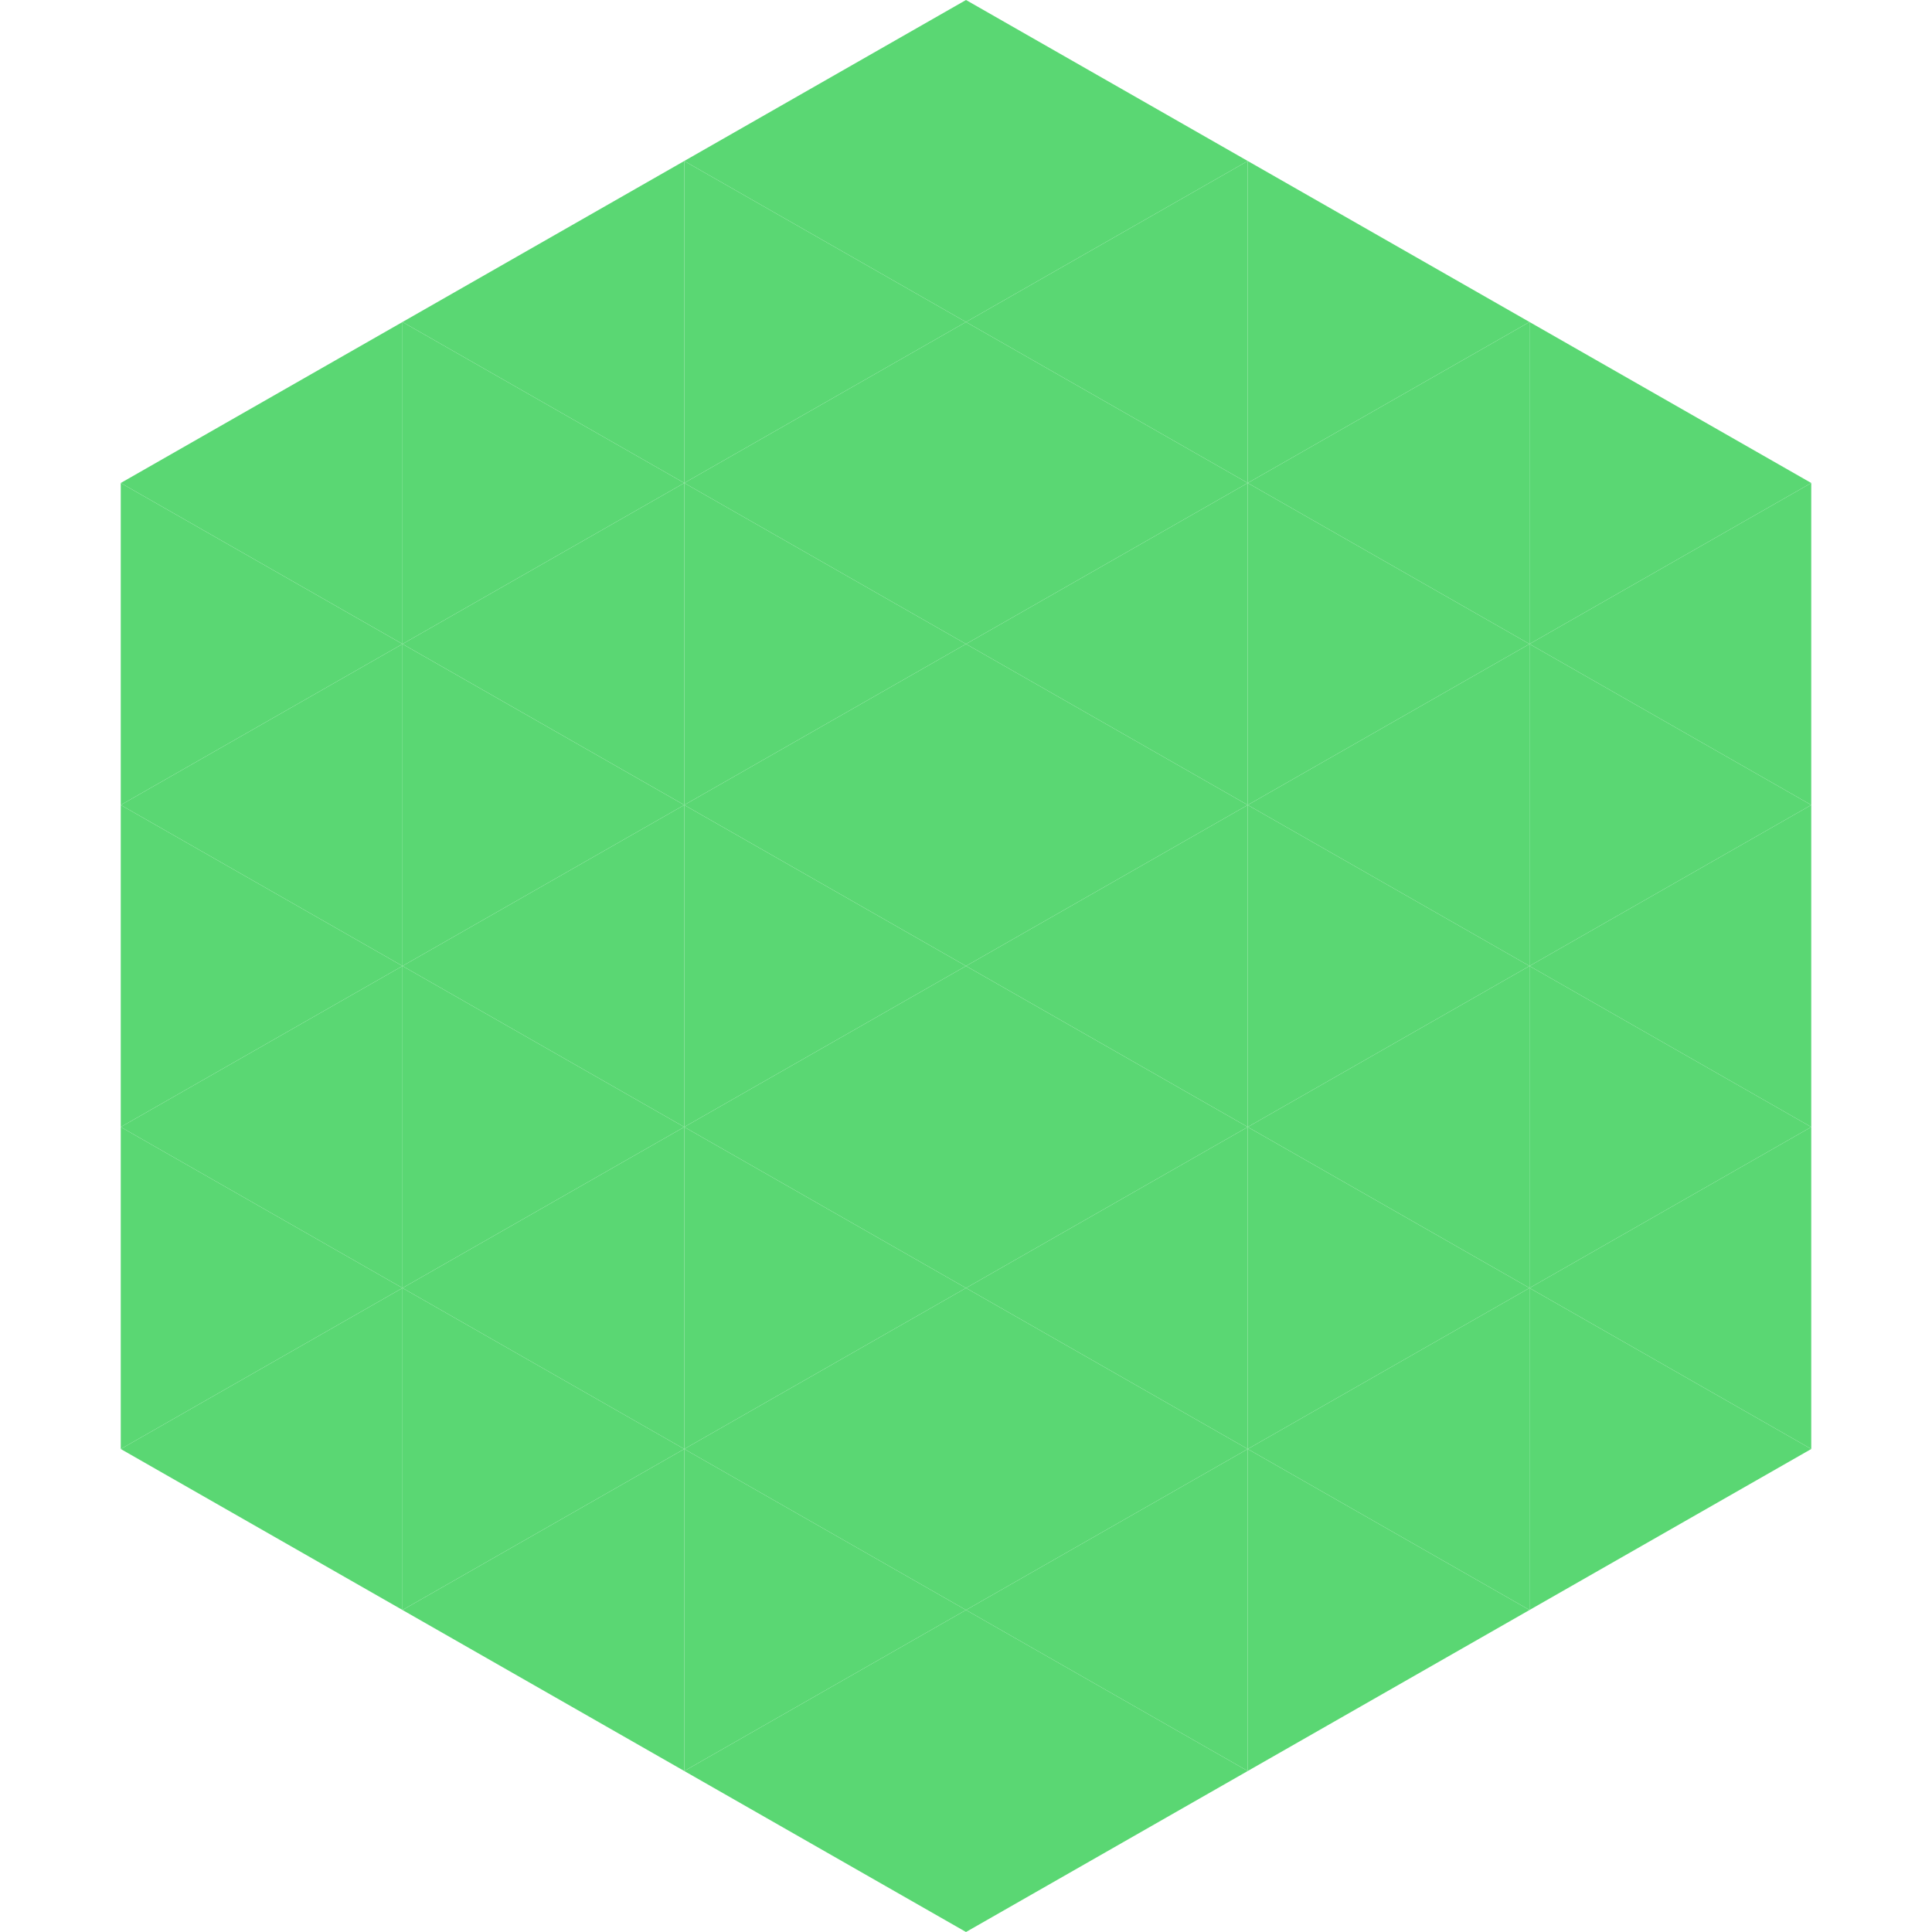
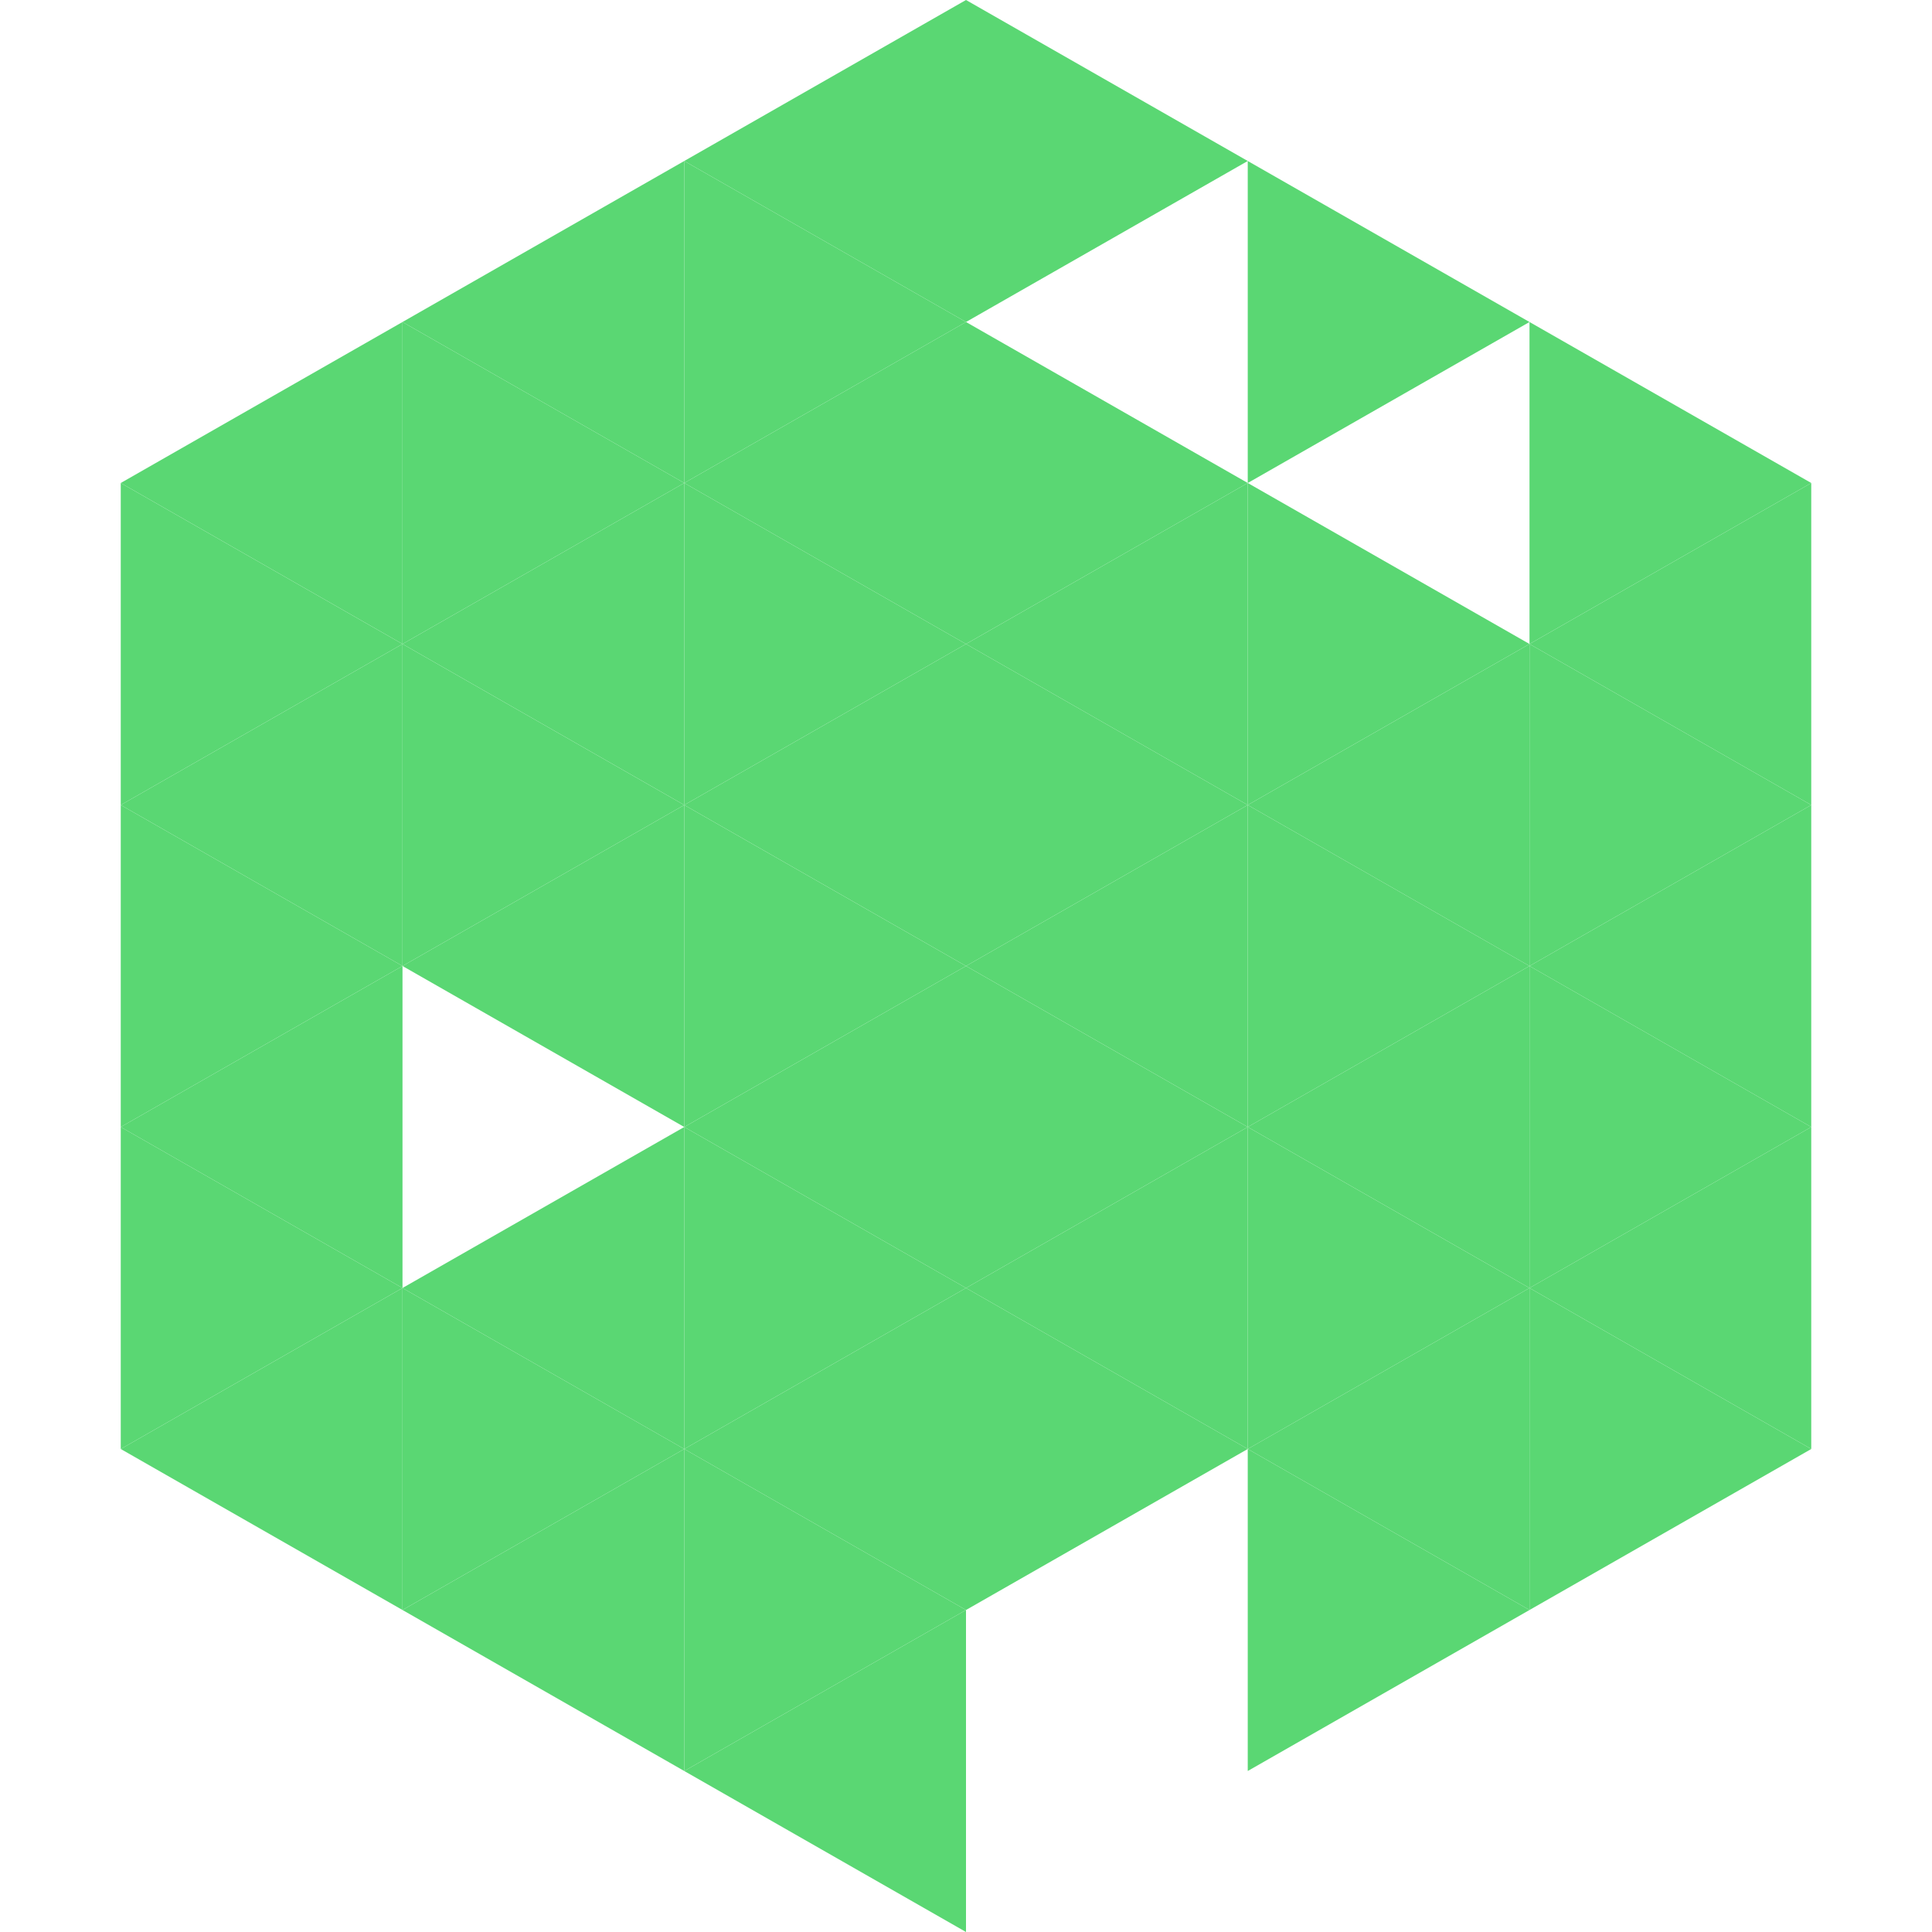
<svg xmlns="http://www.w3.org/2000/svg" width="240" height="240">
  <polygon points="50,40 15,60 50,80" style="fill:rgb(90,215,115)" />
  <polygon points="190,40 225,60 190,80" style="fill:rgb(90,215,115)" />
  <polygon points="15,60 50,80 15,100" style="fill:rgb(90,215,115)" />
  <polygon points="225,60 190,80 225,100" style="fill:rgb(90,215,115)" />
  <polygon points="50,80 15,100 50,120" style="fill:rgb(90,215,115)" />
  <polygon points="190,80 225,100 190,120" style="fill:rgb(90,215,115)" />
  <polygon points="15,100 50,120 15,140" style="fill:rgb(90,215,115)" />
  <polygon points="225,100 190,120 225,140" style="fill:rgb(90,215,115)" />
  <polygon points="50,120 15,140 50,160" style="fill:rgb(90,215,115)" />
  <polygon points="190,120 225,140 190,160" style="fill:rgb(90,215,115)" />
  <polygon points="15,140 50,160 15,180" style="fill:rgb(90,215,115)" />
  <polygon points="225,140 190,160 225,180" style="fill:rgb(90,215,115)" />
  <polygon points="50,160 15,180 50,200" style="fill:rgb(90,215,115)" />
  <polygon points="190,160 225,180 190,200" style="fill:rgb(90,215,115)" />
  <polygon points="15,180 50,200 15,220" style="fill:rgb(255,255,255); fill-opacity:0" />
  <polygon points="225,180 190,200 225,220" style="fill:rgb(255,255,255); fill-opacity:0" />
  <polygon points="50,0 85,20 50,40" style="fill:rgb(255,255,255); fill-opacity:0" />
  <polygon points="190,0 155,20 190,40" style="fill:rgb(255,255,255); fill-opacity:0" />
  <polygon points="85,20 50,40 85,60" style="fill:rgb(90,215,115)" />
  <polygon points="155,20 190,40 155,60" style="fill:rgb(90,215,115)" />
  <polygon points="50,40 85,60 50,80" style="fill:rgb(90,215,115)" />
-   <polygon points="190,40 155,60 190,80" style="fill:rgb(90,215,115)" />
  <polygon points="85,60 50,80 85,100" style="fill:rgb(90,215,115)" />
  <polygon points="155,60 190,80 155,100" style="fill:rgb(90,215,115)" />
  <polygon points="50,80 85,100 50,120" style="fill:rgb(90,215,115)" />
  <polygon points="190,80 155,100 190,120" style="fill:rgb(90,215,115)" />
  <polygon points="85,100 50,120 85,140" style="fill:rgb(90,215,115)" />
  <polygon points="155,100 190,120 155,140" style="fill:rgb(90,215,115)" />
-   <polygon points="50,120 85,140 50,160" style="fill:rgb(90,215,115)" />
  <polygon points="190,120 155,140 190,160" style="fill:rgb(90,215,115)" />
  <polygon points="85,140 50,160 85,180" style="fill:rgb(90,215,115)" />
  <polygon points="155,140 190,160 155,180" style="fill:rgb(90,215,115)" />
  <polygon points="50,160 85,180 50,200" style="fill:rgb(90,215,115)" />
  <polygon points="190,160 155,180 190,200" style="fill:rgb(90,215,115)" />
  <polygon points="85,180 50,200 85,220" style="fill:rgb(90,215,115)" />
  <polygon points="155,180 190,200 155,220" style="fill:rgb(90,215,115)" />
  <polygon points="120,0 85,20 120,40" style="fill:rgb(90,215,115)" />
  <polygon points="120,0 155,20 120,40" style="fill:rgb(90,215,115)" />
  <polygon points="85,20 120,40 85,60" style="fill:rgb(90,215,115)" />
-   <polygon points="155,20 120,40 155,60" style="fill:rgb(90,215,115)" />
  <polygon points="120,40 85,60 120,80" style="fill:rgb(90,215,115)" />
  <polygon points="120,40 155,60 120,80" style="fill:rgb(90,215,115)" />
  <polygon points="85,60 120,80 85,100" style="fill:rgb(90,215,115)" />
  <polygon points="155,60 120,80 155,100" style="fill:rgb(90,215,115)" />
  <polygon points="120,80 85,100 120,120" style="fill:rgb(90,215,115)" />
  <polygon points="120,80 155,100 120,120" style="fill:rgb(90,215,115)" />
  <polygon points="85,100 120,120 85,140" style="fill:rgb(90,215,115)" />
  <polygon points="155,100 120,120 155,140" style="fill:rgb(90,215,115)" />
  <polygon points="120,120 85,140 120,160" style="fill:rgb(90,215,115)" />
  <polygon points="120,120 155,140 120,160" style="fill:rgb(90,215,115)" />
  <polygon points="85,140 120,160 85,180" style="fill:rgb(90,215,115)" />
  <polygon points="155,140 120,160 155,180" style="fill:rgb(90,215,115)" />
  <polygon points="120,160 85,180 120,200" style="fill:rgb(90,215,115)" />
  <polygon points="120,160 155,180 120,200" style="fill:rgb(90,215,115)" />
  <polygon points="85,180 120,200 85,220" style="fill:rgb(90,215,115)" />
-   <polygon points="155,180 120,200 155,220" style="fill:rgb(90,215,115)" />
  <polygon points="120,200 85,220 120,240" style="fill:rgb(90,215,115)" />
-   <polygon points="120,200 155,220 120,240" style="fill:rgb(90,215,115)" />
  <polygon points="85,220 120,240 85,260" style="fill:rgb(255,255,255); fill-opacity:0" />
  <polygon points="155,220 120,240 155,260" style="fill:rgb(255,255,255); fill-opacity:0" />
</svg>